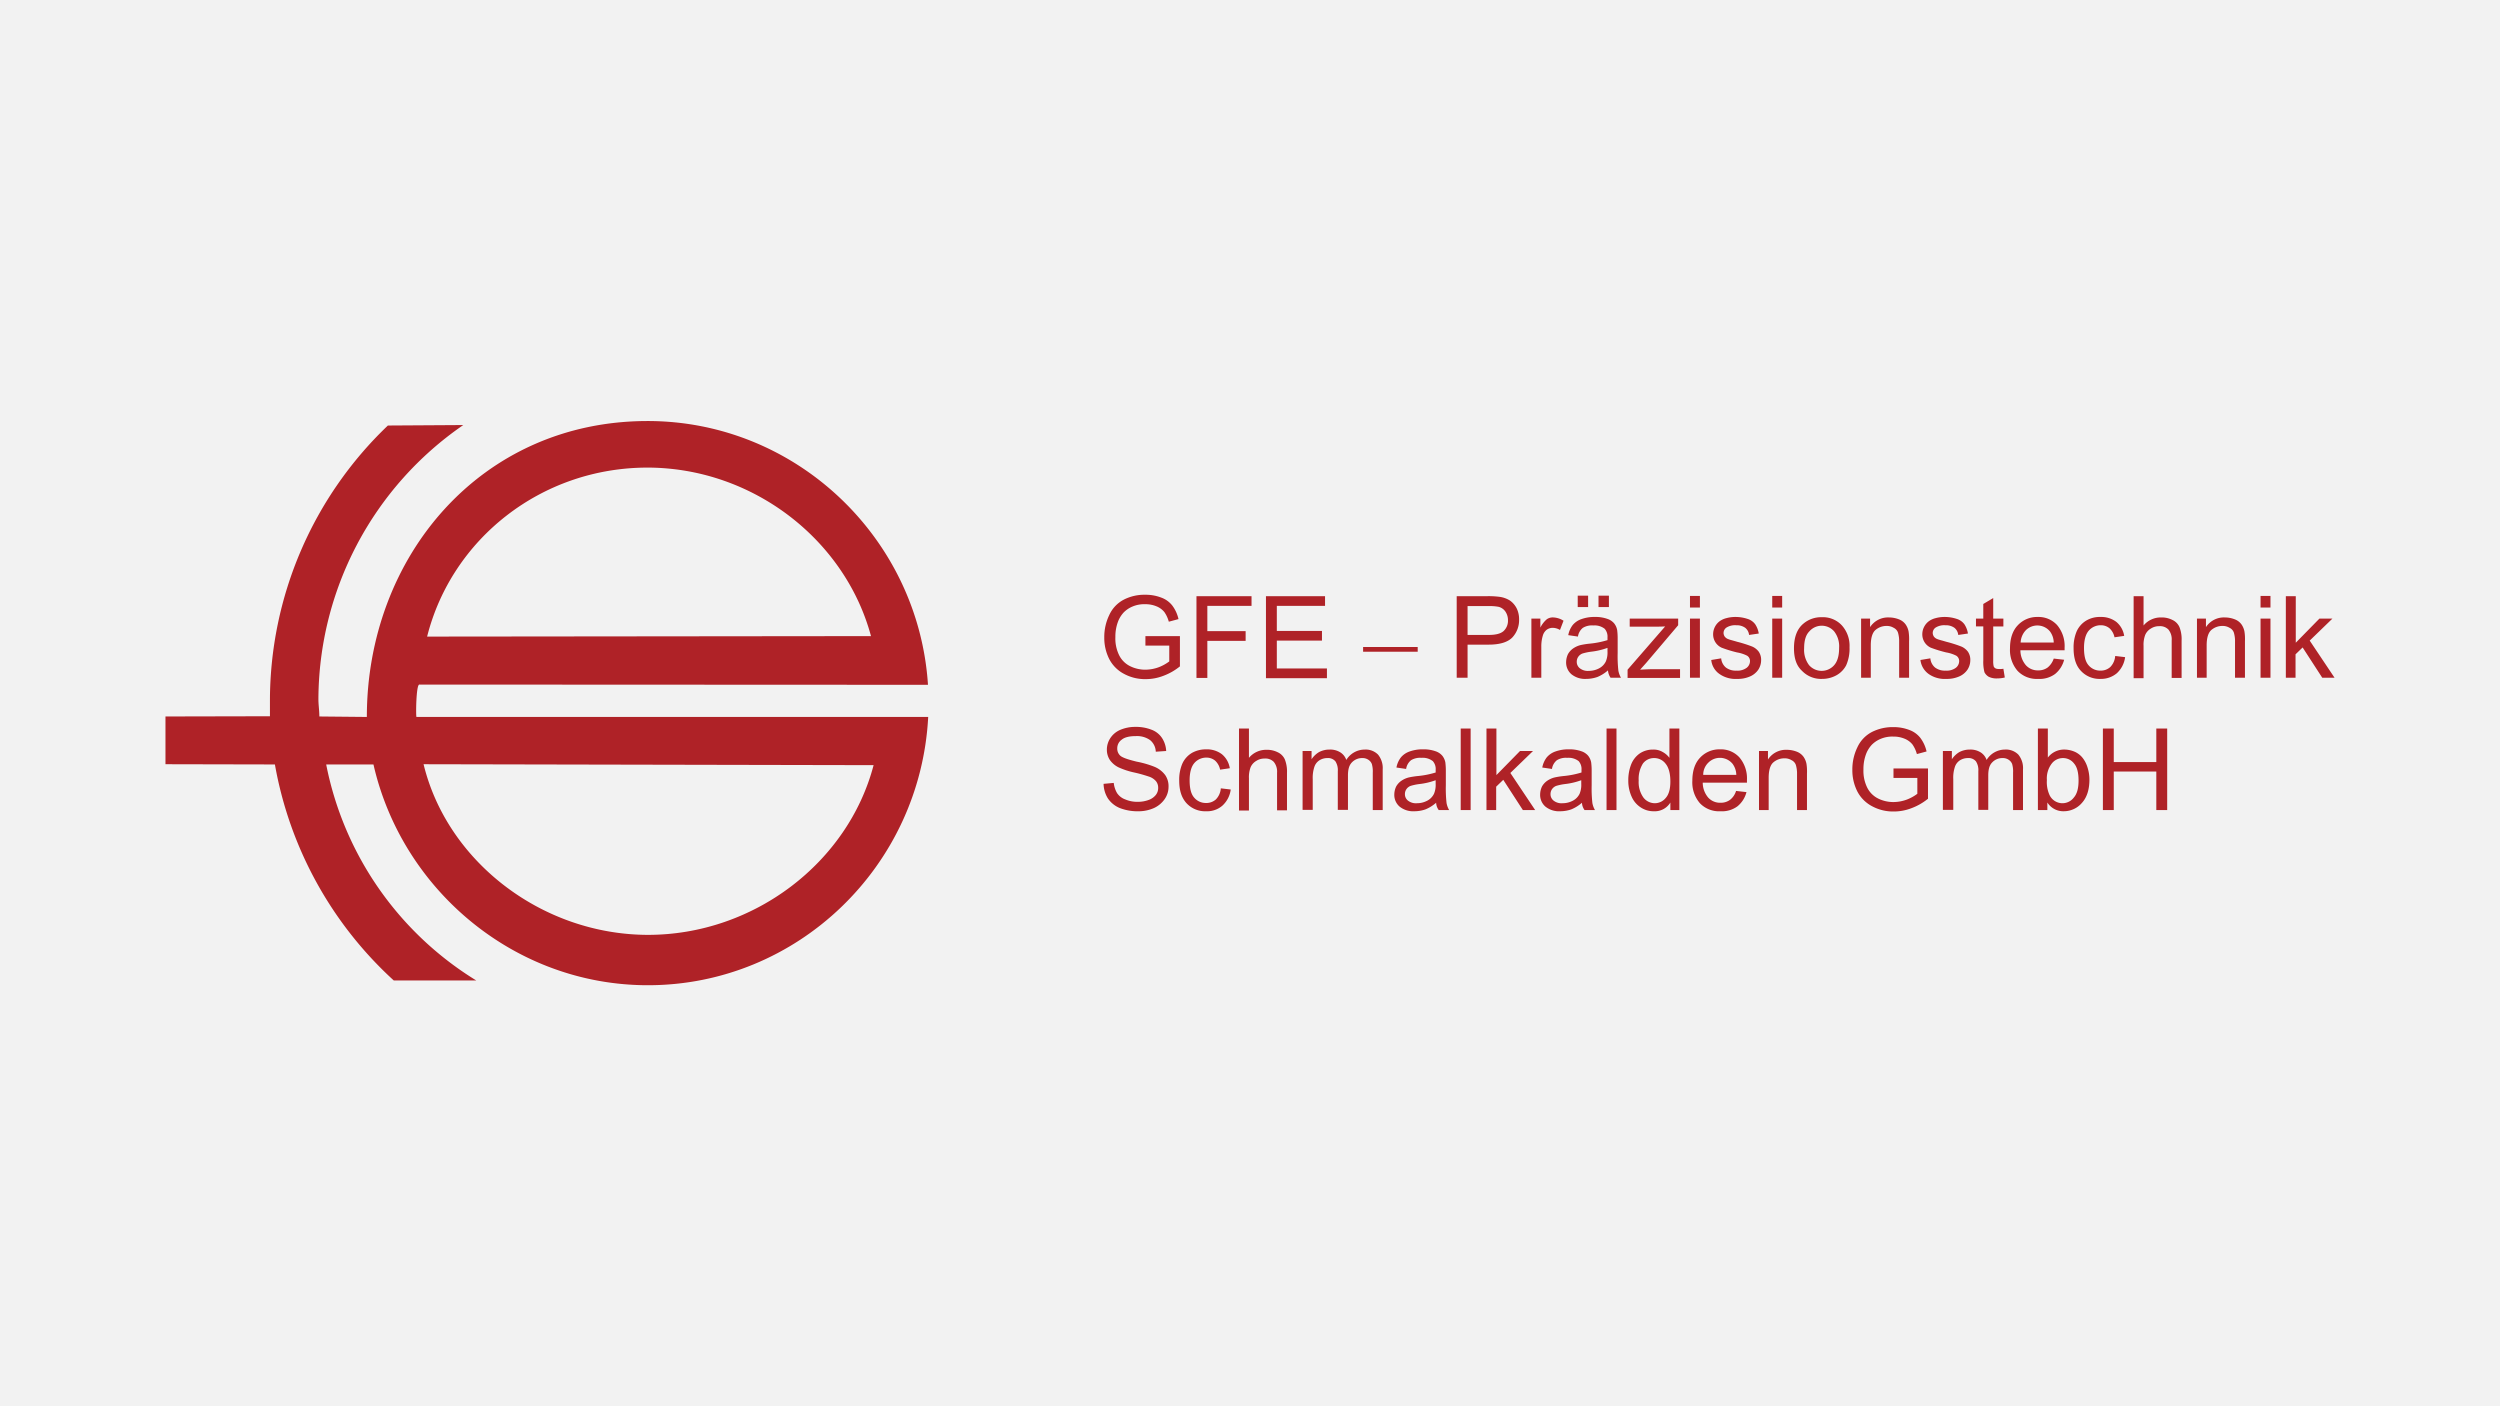
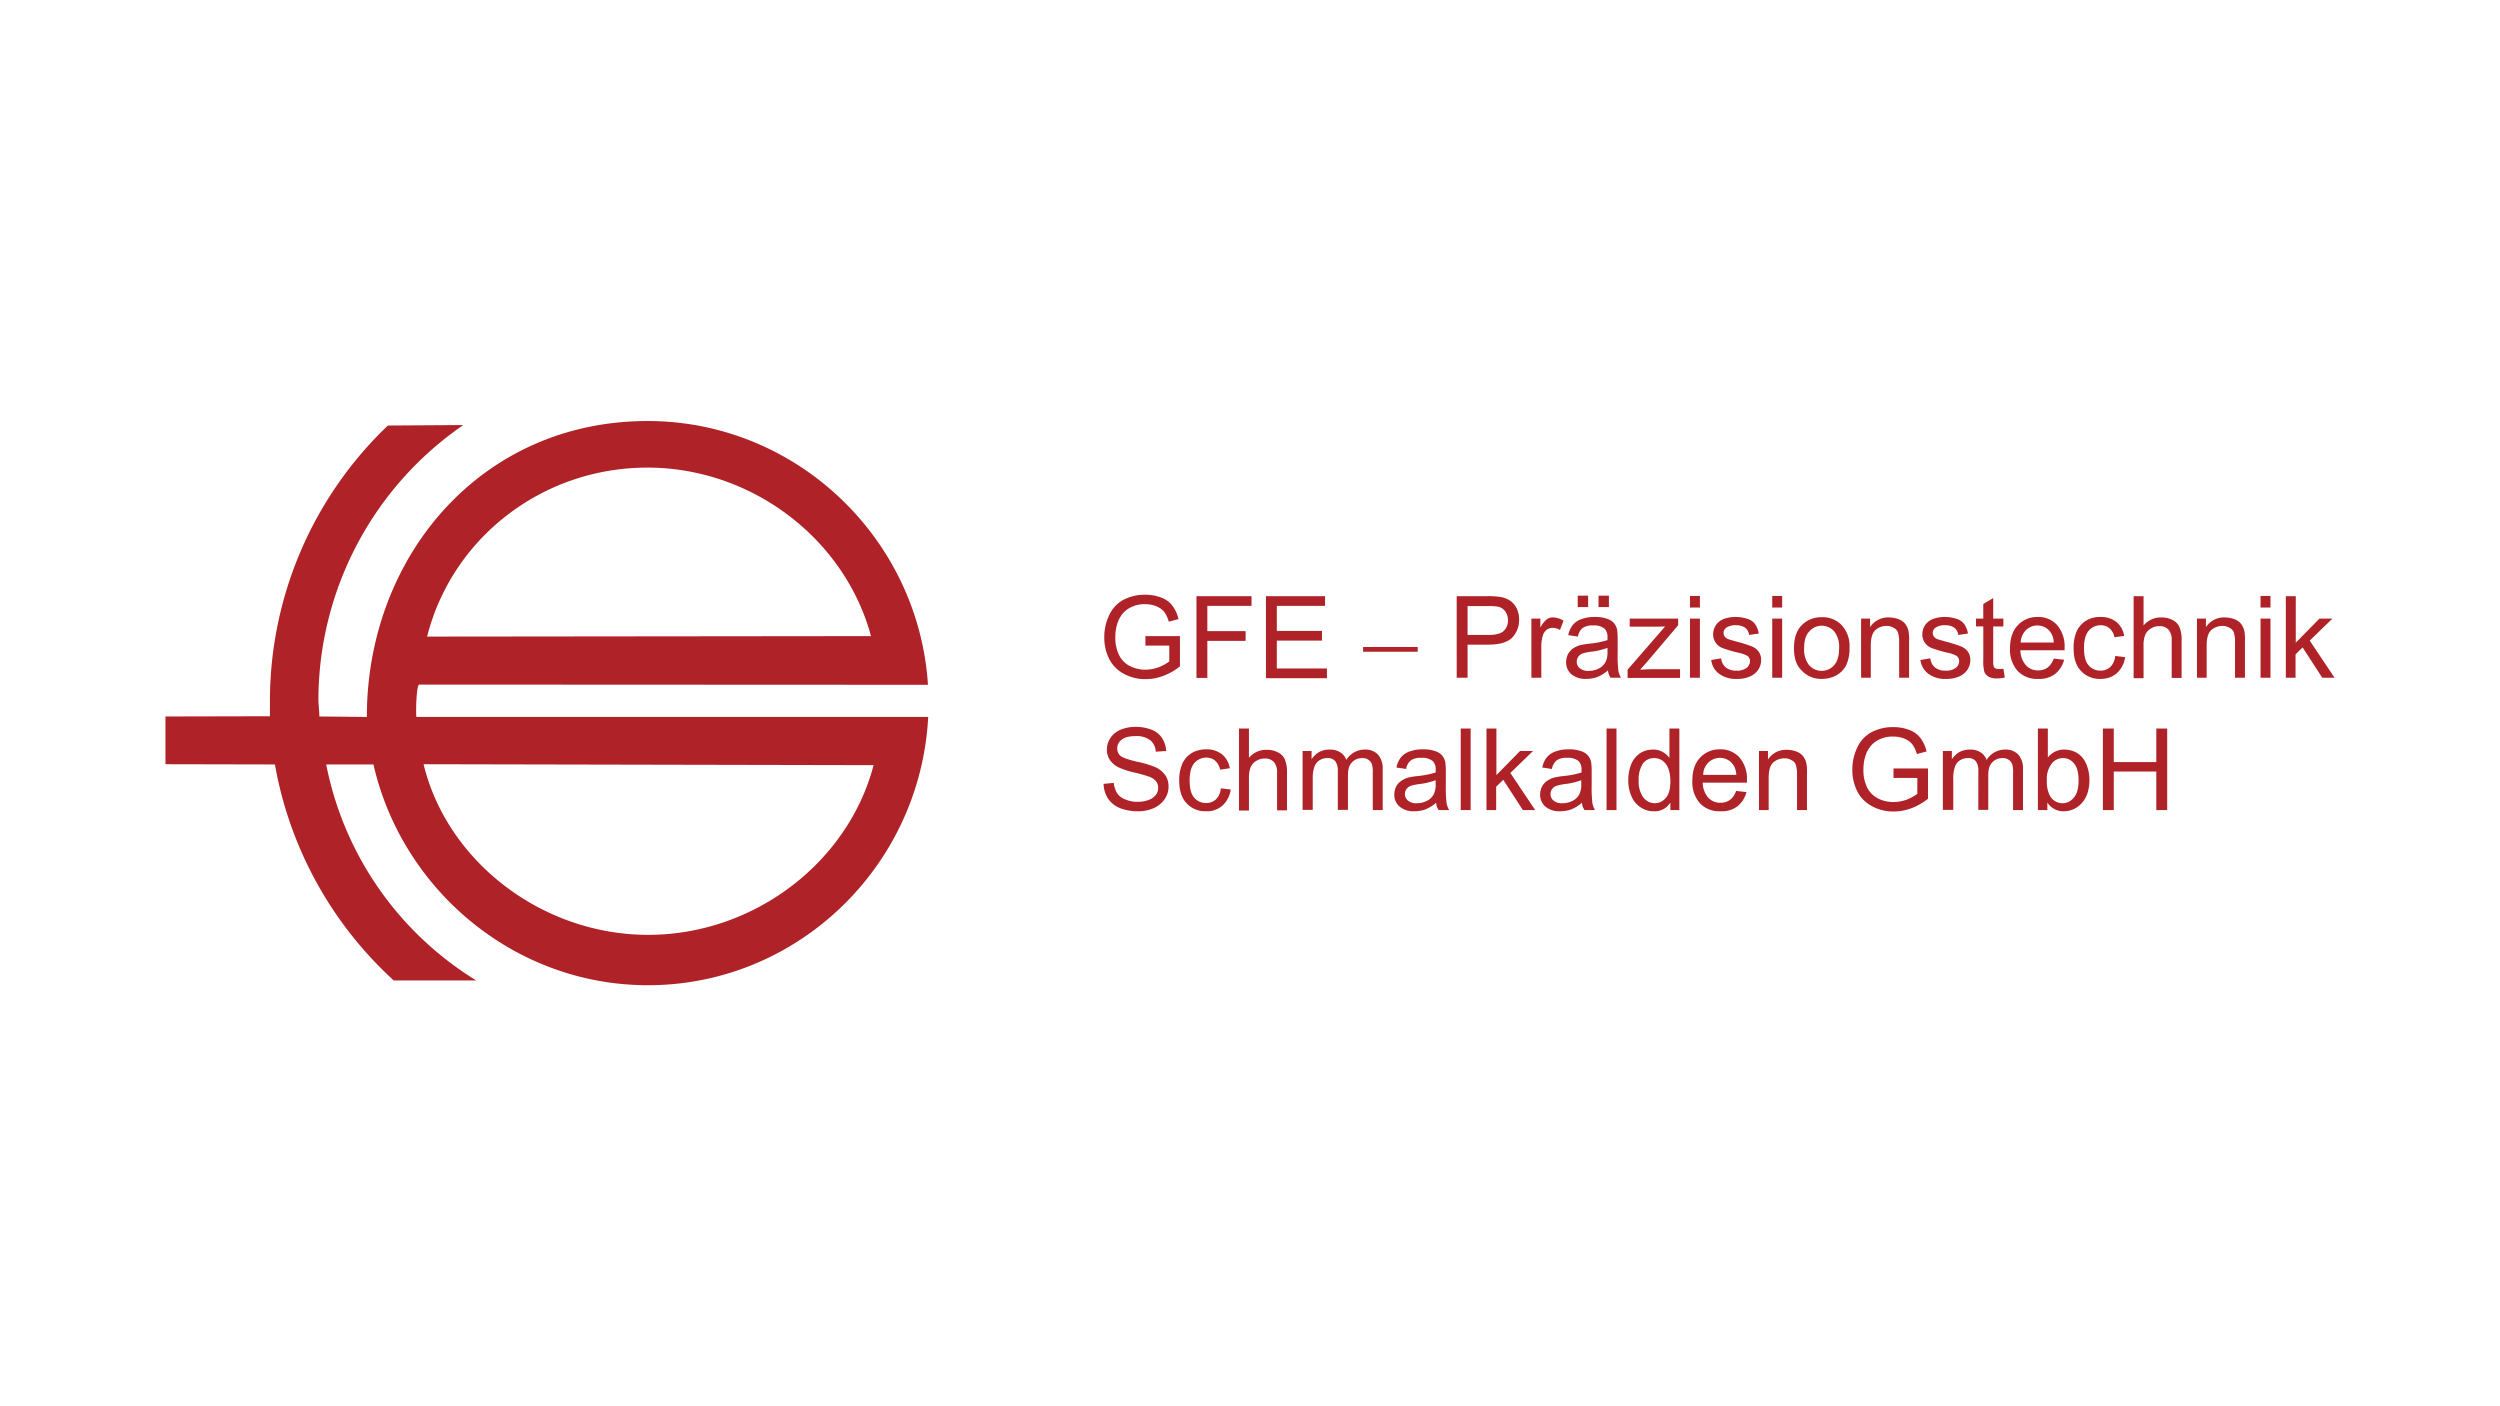
<svg xmlns="http://www.w3.org/2000/svg" id="GFE-GmbH_Projektbild" width="800" height="450" viewBox="0 0 800 450">
-   <rect id="Rechteck_370" data-name="Rechteck 370" width="800" height="450" fill="#f2f2f2" />
  <path id="GFE-GmbH_Logo_RGB" data-name="GFE-GmbH Logo_RGB" d="M239.769,80.827l-142.042.151C105.593,49.742,134.259,26.9,168.294,26.9c33.582.076,63.155,22.993,71.475,53.927Zm18.3,25.867H94.324c-.227,0-.151-10.362.908-10.362L258,96.408C254.971,49.515,215.868,12,168.294,12c-53.549,0-89.854,43.641-89.854,94.694l-15.2-.151c0-1.815-.3-3.782-.3-5.446A106.929,106.929,0,0,1,109.3,13.286l-24.127.151A121.877,121.877,0,0,0,47.43,101.476v4.992L14,106.543v15.278l35.019.076a122.437,122.437,0,0,0,38.044,69.13h26.4A104.807,104.807,0,0,1,65.431,121.9H80.558c9.152,40.162,45.229,70.643,87.812,70.643,47.877,0,87.207-38.044,89.7-85.845ZM96.593,121.821l144.008.3c-8.169,31.161-38.271,54.306-72.231,54.306-33.884-.076-64.214-23.447-71.777-54.608ZM327.581,83.853V80.827h11.043v9.681a18.721,18.721,0,0,1-5.294,3.025,15.649,15.649,0,0,1-5.6,1.059,14.132,14.132,0,0,1-6.958-1.664,11.145,11.145,0,0,1-4.765-4.765,14.967,14.967,0,0,1-1.588-6.958,16.059,16.059,0,0,1,1.588-7.11,10.423,10.423,0,0,1,4.614-4.916,14.441,14.441,0,0,1,6.883-1.588,13.847,13.847,0,0,1,5.143.908,7.893,7.893,0,0,1,3.555,2.572,11.42,11.42,0,0,1,1.967,4.311l-3.1.832a9.9,9.9,0,0,0-1.437-3.1,6.289,6.289,0,0,0-2.5-1.815,9.141,9.141,0,0,0-3.63-.681,9.61,9.61,0,0,0-4.084.756,8.658,8.658,0,0,0-2.8,1.891,9.365,9.365,0,0,0-1.664,2.572,13.469,13.469,0,0,0-.983,5.294,12.1,12.1,0,0,0,1.21,5.824,7.743,7.743,0,0,0,3.479,3.479,10.916,10.916,0,0,0,4.916,1.135,12.538,12.538,0,0,0,4.387-.832,13.8,13.8,0,0,0,3.252-1.815V83.853Zm16.337,10.286V68.045H361.54v3.1H347.4v8.093H359.65v3.1H347.4V94.215h-3.479Zm22.237,0V68.045h18.909v3.1H369.633v8.017H384.08v3.1H369.633v8.925h16.035v3.1H366.154Zm61.037,0V68.045h9.832a27.229,27.229,0,0,1,4.009.227,8.326,8.326,0,0,1,3.252,1.21,6.9,6.9,0,0,1,2.118,2.5,7.894,7.894,0,0,1,.756,3.555,8.136,8.136,0,0,1-2.118,5.673c-1.437,1.513-3.933,2.345-7.639,2.345H430.67V94.139Zm3.479-13.69H437.4c2.269,0,3.782-.378,4.765-1.21A4.492,4.492,0,0,0,443.6,75.76a4.891,4.891,0,0,0-.832-2.8,3.76,3.76,0,0,0-2.193-1.513,15.393,15.393,0,0,0-3.252-.227H430.67v9.227Zm20.421,13.69V75.23h2.874V78.1a8.377,8.377,0,0,1,2.042-2.647,3.253,3.253,0,0,1,2.042-.605,6.592,6.592,0,0,1,3.328,1.059l-1.135,2.95a4.634,4.634,0,0,0-2.345-.681,3.31,3.31,0,0,0-1.891.605,3.631,3.631,0,0,0-1.21,1.74,11.874,11.874,0,0,0-.529,3.706v9.908h-3.177ZM475.6,91.794a12.342,12.342,0,0,1-3.4,2.118,10.956,10.956,0,0,1-3.555.605A6.921,6.921,0,0,1,463.874,93a4.935,4.935,0,0,1-1.664-3.857,6.108,6.108,0,0,1,.605-2.572,5.505,5.505,0,0,1,1.664-1.815,7.4,7.4,0,0,1,2.345-1.059,25.8,25.8,0,0,1,2.874-.454,28.158,28.158,0,0,0,5.748-1.135v-.832a3.773,3.773,0,0,0-.908-2.8,5.209,5.209,0,0,0-3.63-1.059,5.55,5.55,0,0,0-3.328.756,4.382,4.382,0,0,0-1.588,2.8l-3.1-.454a7.6,7.6,0,0,1,1.437-3.252,6.335,6.335,0,0,1,2.8-1.891,12.281,12.281,0,0,1,4.311-.681,11.3,11.3,0,0,1,3.933.605,4.828,4.828,0,0,1,2.193,1.437,4.882,4.882,0,0,1,.983,2.193,22.606,22.606,0,0,1,.151,2.95V86.2a42.075,42.075,0,0,0,.227,5.673,6.9,6.9,0,0,0,.832,2.269h-3.328A4.851,4.851,0,0,1,475.6,91.794Zm-.227-7.185a22.238,22.238,0,0,1-5.219,1.21,16.487,16.487,0,0,0-2.8.605,2.955,2.955,0,0,0-1.286,1.059A2.727,2.727,0,0,0,465.613,89a2.58,2.58,0,0,0,.983,2.118,4.083,4.083,0,0,0,2.874.832,7,7,0,0,0,3.328-.832,4.933,4.933,0,0,0,2.118-2.193,7.3,7.3,0,0,0,.529-3.177V84.609Zm-9.454-13.085v-3.63h3.328v3.63Zm6.656,0v-3.63H475.9v3.63Zm9.3,22.615V91.567L493.9,77.726c-1.361.076-2.572.076-3.63.076h-7.715V75.23h15.505v2.118L487.85,89.374l-1.966,2.193c1.437-.076,2.8-.151,4.009-.151h8.774v2.8H481.875Zm19.968-22.463V67.97h3.177v3.706Zm0,22.463V75.23h3.177V94.139Zm6.807-5.673,3.177-.529a4.309,4.309,0,0,0,1.513,2.95,5.211,5.211,0,0,0,3.4.983,4.91,4.91,0,0,0,3.252-.908,2.762,2.762,0,0,0,1.059-2.118,2.024,2.024,0,0,0-.908-1.74,11.135,11.135,0,0,0-3.252-1.059,41.019,41.019,0,0,1-4.916-1.513,4.672,4.672,0,0,1-2.723-4.387,5.148,5.148,0,0,1,.605-2.345,5.213,5.213,0,0,1,1.588-1.815,6.392,6.392,0,0,1,2.042-.908,10.88,10.88,0,0,1,2.8-.378,12.276,12.276,0,0,1,3.933.605,4.8,4.8,0,0,1,2.5,1.74A7.519,7.519,0,0,1,523.852,80l-3.1.454a3.36,3.36,0,0,0-1.21-2.269,4.638,4.638,0,0,0-2.874-.832,5.182,5.182,0,0,0-3.177.756,2.119,2.119,0,0,0-.908,1.74,2.251,2.251,0,0,0,.378,1.135,2.468,2.468,0,0,0,1.21.832c.3.151,1.286.378,2.8.832a40.829,40.829,0,0,1,4.765,1.513,5.211,5.211,0,0,1,2.118,1.664,4.607,4.607,0,0,1,.756,2.723,5.641,5.641,0,0,1-.908,3.025,6.157,6.157,0,0,1-2.723,2.193,9.72,9.72,0,0,1-4.009.756,8.979,8.979,0,0,1-5.6-1.513A6.188,6.188,0,0,1,508.65,88.466Zm19.514-16.791V67.97h3.177v3.706Zm0,22.463V75.23h3.177V94.139Zm6.958-9.454c0-3.479.983-6.126,2.95-7.79a8.762,8.762,0,0,1,5.975-2.118,8.269,8.269,0,0,1,6.353,2.572,9.752,9.752,0,0,1,2.5,7.034,13.2,13.2,0,0,1-1.059,5.748,7.743,7.743,0,0,1-3.177,3.252,9.394,9.394,0,0,1-4.538,1.135,8.435,8.435,0,0,1-6.429-2.572C535.878,90.282,535.122,87.861,535.122,84.685Zm3.252,0a8.071,8.071,0,0,0,1.588,5.446,5.334,5.334,0,0,0,8.017,0c1.059-1.21,1.588-3.025,1.588-5.521a7.771,7.771,0,0,0-1.588-5.294,5.25,5.25,0,0,0-7.942,0C538.9,80.449,538.374,82.264,538.374,84.685ZM556.6,94.139V75.23h2.874v2.723a6.858,6.858,0,0,1,6.051-3.1,8.791,8.791,0,0,1,3.177.605,4.743,4.743,0,0,1,2.118,1.588,5.941,5.941,0,0,1,.983,2.345,16.145,16.145,0,0,1,.151,3.1V94.139h-3.177v-11.5a9.619,9.619,0,0,0-.378-2.95,2.657,2.657,0,0,0-1.361-1.513,4.214,4.214,0,0,0-2.269-.605,5.4,5.4,0,0,0-3.555,1.286c-.983.832-1.513,2.5-1.513,4.916V94.139h-3.1Zm18.984-5.673,3.177-.529a4.309,4.309,0,0,0,1.513,2.95,5.211,5.211,0,0,0,3.4.983,4.91,4.91,0,0,0,3.252-.908,2.762,2.762,0,0,0,1.059-2.118,2.024,2.024,0,0,0-.908-1.74,11.135,11.135,0,0,0-3.252-1.059,41.02,41.02,0,0,1-4.916-1.513,4.672,4.672,0,0,1-2.723-4.387A5.148,5.148,0,0,1,576.8,77.8a5.213,5.213,0,0,1,1.588-1.815,6.391,6.391,0,0,1,2.042-.908,10.88,10.88,0,0,1,2.8-.378,12.276,12.276,0,0,1,3.933.605,4.8,4.8,0,0,1,2.5,1.74A7.519,7.519,0,0,1,590.789,80l-3.1.454a3.36,3.36,0,0,0-1.21-2.269,4.638,4.638,0,0,0-2.874-.832,5.182,5.182,0,0,0-3.177.756,2.12,2.12,0,0,0-.908,1.74,2.25,2.25,0,0,0,.378,1.135,2.468,2.468,0,0,0,1.21.832c.3.151,1.286.378,2.8.832a40.829,40.829,0,0,1,4.765,1.513,5.211,5.211,0,0,1,2.118,1.664,4.607,4.607,0,0,1,.756,2.723,5.641,5.641,0,0,1-.908,3.025,6.157,6.157,0,0,1-2.723,2.193,9.72,9.72,0,0,1-4.009.756,8.978,8.978,0,0,1-5.6-1.513A6.424,6.424,0,0,1,575.586,88.466Zm26.548,2.8.454,2.8a10.042,10.042,0,0,1-2.42.3,5.632,5.632,0,0,1-2.723-.529,3.546,3.546,0,0,1-1.361-1.437,12.849,12.849,0,0,1-.378-3.782V77.726H593.36v-2.5H595.7V70.541l3.177-1.891v6.58h3.252v2.5h-3.252V88.769a6.964,6.964,0,0,0,.151,1.74,1.345,1.345,0,0,0,.529.605,2,2,0,0,0,1.059.227A5.322,5.322,0,0,0,602.134,91.265Zm16.11-3.252,3.328.378a8.583,8.583,0,0,1-2.874,4.538,8.33,8.33,0,0,1-5.446,1.588,8.44,8.44,0,0,1-6.58-2.572,10.187,10.187,0,0,1-2.42-7.185c0-3.177.832-5.673,2.5-7.412A8.442,8.442,0,0,1,613.1,74.7a8.052,8.052,0,0,1,6.2,2.572,10.386,10.386,0,0,1,2.42,7.261v.832H607.58a7.377,7.377,0,0,0,1.74,4.765,5.093,5.093,0,0,0,3.933,1.664,4.952,4.952,0,0,0,3.025-.908A6.191,6.191,0,0,0,618.244,88.013ZM607.655,82.87h10.589a6.166,6.166,0,0,0-1.21-3.555,5.242,5.242,0,0,0-7.715-.378A6.071,6.071,0,0,0,607.655,82.87Zm30.254,4.311,3.177.378a8.461,8.461,0,0,1-2.647,5.143,7.832,7.832,0,0,1-5.219,1.815,8.1,8.1,0,0,1-6.278-2.572c-1.588-1.664-2.345-4.084-2.345-7.261a13.094,13.094,0,0,1,.983-5.37,7.713,7.713,0,0,1,3.1-3.479A8.447,8.447,0,0,1,633.22,74.7a7.955,7.955,0,0,1,5.068,1.588,7.269,7.269,0,0,1,2.5,4.462l-3.1.454a5.315,5.315,0,0,0-1.588-2.874,4.282,4.282,0,0,0-2.723-.983,5.047,5.047,0,0,0-3.933,1.74c-.983,1.135-1.513,3.025-1.513,5.521,0,2.572.454,4.387,1.437,5.521a4.848,4.848,0,0,0,3.782,1.74,4.541,4.541,0,0,0,3.177-1.135A5.586,5.586,0,0,0,637.909,87.181Zm5.9,6.958V68.045h3.177v9.379a7.173,7.173,0,0,1,5.673-2.572,7.574,7.574,0,0,1,3.63.832,4.563,4.563,0,0,1,2.193,2.269,10.506,10.506,0,0,1,.681,4.236V94.215h-3.177V82.189a4.9,4.9,0,0,0-1.059-3.479,3.727,3.727,0,0,0-2.95-1.059,4.692,4.692,0,0,0-2.647.756,4.325,4.325,0,0,0-1.815,2.042,8.851,8.851,0,0,0-.529,3.479V94.29h-3.177Zm20.27,0V75.23h2.874v2.723a6.858,6.858,0,0,1,6.051-3.1,8.791,8.791,0,0,1,3.177.605,4.743,4.743,0,0,1,2.118,1.588,5.941,5.941,0,0,1,.983,2.345,16.145,16.145,0,0,1,.151,3.1V94.139h-3.177v-11.5a9.617,9.617,0,0,0-.378-2.95,2.657,2.657,0,0,0-1.361-1.513,4.214,4.214,0,0,0-2.269-.605,5.4,5.4,0,0,0-3.555,1.286c-.983.832-1.513,2.5-1.513,4.916V94.139h-3.1Zm20.346-22.463V67.97H687.6v3.706Zm0,22.463V75.23H687.6V94.139Zm8.093,0V68.045h3.177v14.9l7.563-7.715h4.16l-7.261,7.034L708.1,94.139h-3.933l-6.278-9.681-2.269,2.193v7.488h-3.1ZM314.193,128.1l3.252-.3a8.248,8.248,0,0,0,1.059,3.252,5.32,5.32,0,0,0,2.647,2.042,9.72,9.72,0,0,0,4.009.756,9.85,9.85,0,0,0,3.479-.605,5.114,5.114,0,0,0,2.269-1.588,3.569,3.569,0,0,0,.756-2.269,3.381,3.381,0,0,0-.681-2.118,5.049,5.049,0,0,0-2.345-1.513,45.861,45.861,0,0,0-4.614-1.286,24.306,24.306,0,0,1-5.068-1.664,7.4,7.4,0,0,1-2.8-2.42,6.023,6.023,0,0,1-.908-3.252,6.667,6.667,0,0,1,1.134-3.706,7.125,7.125,0,0,1,3.252-2.647,12.16,12.16,0,0,1,4.765-.908,13.569,13.569,0,0,1,5.143.908,6.87,6.87,0,0,1,3.4,2.723,8.394,8.394,0,0,1,1.286,4.084l-3.328.227a5.01,5.01,0,0,0-1.815-3.706,7.2,7.2,0,0,0-4.538-1.286q-3.177,0-4.538,1.135a3.344,3.344,0,0,0-1.437,2.8,3.033,3.033,0,0,0,.983,2.345c.681.605,2.42,1.21,5.219,1.891a31.623,31.623,0,0,1,5.748,1.664,8.235,8.235,0,0,1,3.4,2.647,6.261,6.261,0,0,1,1.059,3.706,6.877,6.877,0,0,1-1.21,3.933,8.468,8.468,0,0,1-3.4,2.874,12.139,12.139,0,0,1-5.068,1.059,15.633,15.633,0,0,1-5.975-1.059,8.5,8.5,0,0,1-3.782-3.1A9.184,9.184,0,0,1,314.193,128.1Zm37.515,1.437,3.177.378a8.461,8.461,0,0,1-2.647,5.143,7.464,7.464,0,0,1-5.219,1.815,8.1,8.1,0,0,1-6.278-2.572c-1.588-1.74-2.345-4.084-2.345-7.261a13.093,13.093,0,0,1,.983-5.37,7.713,7.713,0,0,1,3.1-3.479,9.185,9.185,0,0,1,4.538-1.135,7.955,7.955,0,0,1,5.068,1.588,7.269,7.269,0,0,1,2.5,4.462l-3.1.454a5.315,5.315,0,0,0-1.588-2.874,4.282,4.282,0,0,0-2.723-.983,5.047,5.047,0,0,0-3.933,1.74c-.983,1.135-1.513,3.025-1.513,5.521,0,2.572.454,4.387,1.437,5.521a4.848,4.848,0,0,0,3.782,1.74,4.541,4.541,0,0,0,3.177-1.135A5.585,5.585,0,0,0,351.708,129.536Zm5.824,6.958V110.4h3.177v9.379a7.173,7.173,0,0,1,5.673-2.572,7.574,7.574,0,0,1,3.63.832,4.563,4.563,0,0,1,2.193,2.269,10.506,10.506,0,0,1,.681,4.236V136.57h-3.177V124.544a4.9,4.9,0,0,0-1.059-3.479,3.727,3.727,0,0,0-2.95-1.059,4.692,4.692,0,0,0-2.647.756,4.325,4.325,0,0,0-1.815,2.042,9.1,9.1,0,0,0-.529,3.479v10.362h-3.177Zm20.346,0V117.586h2.874v2.647a7.475,7.475,0,0,1,2.345-2.269,7.083,7.083,0,0,1,3.4-.832,6.1,6.1,0,0,1,3.479.908,4.644,4.644,0,0,1,1.891,2.42,6.9,6.9,0,0,1,5.824-3.328A5.6,5.6,0,0,1,402,118.72a6.79,6.79,0,0,1,1.513,4.765v13.009h-3.177v-11.95a8.632,8.632,0,0,0-.3-2.8,2.843,2.843,0,0,0-1.135-1.361,3.249,3.249,0,0,0-1.891-.529,4.448,4.448,0,0,0-3.328,1.361c-.908.908-1.286,2.269-1.286,4.236v10.967h-3.252V124.09a5.182,5.182,0,0,0-.756-3.177,3.042,3.042,0,0,0-2.572-1.059,4.76,4.76,0,0,0-2.5.681,3.98,3.98,0,0,0-1.664,2.118,11.208,11.208,0,0,0-.529,3.933v9.832h-3.252Zm42.733-2.345a12.342,12.342,0,0,1-3.4,2.118,10.956,10.956,0,0,1-3.555.605,6.921,6.921,0,0,1-4.765-1.513,4.935,4.935,0,0,1-1.664-3.857,6.108,6.108,0,0,1,.605-2.572,5.5,5.5,0,0,1,1.664-1.815,7.4,7.4,0,0,1,2.345-1.059,25.807,25.807,0,0,1,2.874-.454,28.157,28.157,0,0,0,5.748-1.135v-.832a3.773,3.773,0,0,0-.908-2.8,5.21,5.21,0,0,0-3.63-1.059,5.55,5.55,0,0,0-3.328.756,4.382,4.382,0,0,0-1.588,2.8l-3.1-.454a7.6,7.6,0,0,1,1.437-3.252,6.335,6.335,0,0,1,2.8-1.891,12.281,12.281,0,0,1,4.311-.681,11.3,11.3,0,0,1,3.933.605,4.828,4.828,0,0,1,2.193,1.437,4.882,4.882,0,0,1,.983,2.193,22.607,22.607,0,0,1,.151,2.95v4.311a42.073,42.073,0,0,0,.227,5.673,6.9,6.9,0,0,0,.832,2.269h-3.328A4.191,4.191,0,0,1,420.611,134.15Zm-.227-7.185a22.238,22.238,0,0,1-5.219,1.21,16.487,16.487,0,0,0-2.8.605,2.955,2.955,0,0,0-1.286,1.059,2.727,2.727,0,0,0-.454,1.513,2.58,2.58,0,0,0,.983,2.118,4.083,4.083,0,0,0,2.874.832,7,7,0,0,0,3.328-.832,4.933,4.933,0,0,0,2.118-2.193,7.294,7.294,0,0,0,.529-3.177v-1.135Zm8.093,9.53V110.4h3.177v26.094Zm8.244,0V110.4H439.9v14.9l7.563-7.715h4.16l-7.261,7.034,7.942,11.875h-3.933l-6.278-9.681-2.269,2.193v7.488h-3.1Zm30.556-2.345a12.342,12.342,0,0,1-3.4,2.118,10.956,10.956,0,0,1-3.555.605,6.921,6.921,0,0,1-4.765-1.513,4.935,4.935,0,0,1-1.664-3.857,6.108,6.108,0,0,1,.605-2.572,5.505,5.505,0,0,1,1.664-1.815,7.4,7.4,0,0,1,2.345-1.059,25.806,25.806,0,0,1,2.874-.454,28.157,28.157,0,0,0,5.748-1.135v-.832a3.773,3.773,0,0,0-.908-2.8,5.209,5.209,0,0,0-3.63-1.059,5.55,5.55,0,0,0-3.328.756,4.382,4.382,0,0,0-1.588,2.8l-3.1-.454a7.6,7.6,0,0,1,1.437-3.252,6.335,6.335,0,0,1,2.8-1.891,12.28,12.28,0,0,1,4.311-.681,11.3,11.3,0,0,1,3.933.605,4.828,4.828,0,0,1,2.193,1.437,4.882,4.882,0,0,1,.983,2.193,22.606,22.606,0,0,1,.151,2.95v4.311a42.075,42.075,0,0,0,.227,5.673,6.9,6.9,0,0,0,.832,2.269h-3.328A4.191,4.191,0,0,1,467.277,134.15Zm-.3-7.185a22.238,22.238,0,0,1-5.219,1.21,16.486,16.486,0,0,0-2.8.605,2.955,2.955,0,0,0-1.286,1.059,2.727,2.727,0,0,0-.454,1.513,2.58,2.58,0,0,0,.983,2.118,4.083,4.083,0,0,0,2.874.832,7,7,0,0,0,3.328-.832,4.933,4.933,0,0,0,2.118-2.193,7.294,7.294,0,0,0,.529-3.177v-1.135Zm8.169,9.53V110.4h3.177v26.094Zm20.421,0v-2.42a5.841,5.841,0,0,1-5.294,2.8,7.417,7.417,0,0,1-4.16-1.21,7.857,7.857,0,0,1-2.95-3.479,12.241,12.241,0,0,1-1.059-5.143,13.847,13.847,0,0,1,.908-5.143,7.773,7.773,0,0,1,2.8-3.555,7.489,7.489,0,0,1,4.236-1.21,5.624,5.624,0,0,1,3.025.756,6.631,6.631,0,0,1,2.193,1.891V110.4h3.177v26.094h-2.874ZM485.43,127.04a8.5,8.5,0,0,0,1.513,5.446,4.617,4.617,0,0,0,3.63,1.815,4.512,4.512,0,0,0,3.555-1.74c.983-1.135,1.437-2.874,1.437-5.219,0-2.572-.529-4.462-1.513-5.673a4.549,4.549,0,0,0-3.706-1.815,4.406,4.406,0,0,0-3.555,1.74A9.251,9.251,0,0,0,485.43,127.04Zm31.161,3.328,3.328.378a8.583,8.583,0,0,1-2.874,4.538,8.33,8.33,0,0,1-5.446,1.588,8.44,8.44,0,0,1-6.58-2.572,10.187,10.187,0,0,1-2.42-7.185c0-3.177.832-5.673,2.5-7.412a8.442,8.442,0,0,1,6.353-2.647,8.052,8.052,0,0,1,6.2,2.572,10.386,10.386,0,0,1,2.42,7.261v.832H505.927a7.377,7.377,0,0,0,1.74,4.765,5.093,5.093,0,0,0,3.933,1.664,4.952,4.952,0,0,0,3.025-.908A5.688,5.688,0,0,0,516.591,130.368Zm-10.513-5.143h10.589a6.166,6.166,0,0,0-1.21-3.555,5.242,5.242,0,0,0-7.715-.378A5.4,5.4,0,0,0,506.078,125.225Zm17.85,11.27V117.586H526.8v2.723a6.858,6.858,0,0,1,6.051-3.1,8.791,8.791,0,0,1,3.177.605,4.743,4.743,0,0,1,2.118,1.588,5.941,5.941,0,0,1,.983,2.345,16.145,16.145,0,0,1,.151,3.1v11.648H536.1V125a9.617,9.617,0,0,0-.378-2.95,2.657,2.657,0,0,0-1.361-1.513,4.214,4.214,0,0,0-2.269-.605,5.4,5.4,0,0,0-3.555,1.286c-.983.832-1.513,2.5-1.513,4.916v10.362Zm43.036-10.286v-3.025h11.043v9.681a18.722,18.722,0,0,1-5.294,3.025,15.649,15.649,0,0,1-5.6,1.059,14.132,14.132,0,0,1-6.958-1.664,11.145,11.145,0,0,1-4.765-4.765,14.968,14.968,0,0,1-1.588-6.958,16.06,16.06,0,0,1,1.588-7.11,10.424,10.424,0,0,1,4.614-4.916,14.655,14.655,0,0,1,6.883-1.588,13.846,13.846,0,0,1,5.143.908,7.893,7.893,0,0,1,3.555,2.572,11.42,11.42,0,0,1,1.966,4.311l-3.1.832a9.9,9.9,0,0,0-1.437-3.1,6.29,6.29,0,0,0-2.5-1.815,9.141,9.141,0,0,0-3.63-.681,9.61,9.61,0,0,0-4.084.756,8.659,8.659,0,0,0-2.8,1.891,9.364,9.364,0,0,0-1.664,2.572,13.469,13.469,0,0,0-.983,5.294,12.1,12.1,0,0,0,1.21,5.824,7.743,7.743,0,0,0,3.479,3.479,10.916,10.916,0,0,0,4.916,1.135,12.539,12.539,0,0,0,4.387-.832,13.8,13.8,0,0,0,3.252-1.815v-5.068Zm15.808,10.286V117.586h2.874v2.647a7.476,7.476,0,0,1,2.345-2.269,7.083,7.083,0,0,1,3.4-.832,6.1,6.1,0,0,1,3.479.908,4.644,4.644,0,0,1,1.891,2.42,6.9,6.9,0,0,1,5.824-3.328,5.6,5.6,0,0,1,4.311,1.588,6.79,6.79,0,0,1,1.513,4.765v13.009h-3.177v-11.95a8.632,8.632,0,0,0-.3-2.8,2.842,2.842,0,0,0-1.135-1.361,3.249,3.249,0,0,0-1.891-.529,4.448,4.448,0,0,0-3.328,1.361c-.908.908-1.286,2.269-1.286,4.236v10.967h-3.177V124.09a5.182,5.182,0,0,0-.756-3.177,3.042,3.042,0,0,0-2.572-1.059,4.761,4.761,0,0,0-2.5.681,3.98,3.98,0,0,0-1.664,2.118,10.935,10.935,0,0,0-.529,3.933v9.832h-3.328Zm33.355,0h-2.95V110.4h3.177v9.3a6.518,6.518,0,0,1,5.219-2.572,8.452,8.452,0,0,1,3.328.681,6.687,6.687,0,0,1,2.572,1.966,9.228,9.228,0,0,1,1.588,3.1,12.87,12.87,0,0,1,.605,3.857c0,3.252-.832,5.748-2.42,7.488a7.623,7.623,0,0,1-5.748,2.647,6.009,6.009,0,0,1-5.294-2.8v2.42Zm-.076-9.606a9.92,9.92,0,0,0,.908,4.916,4.566,4.566,0,0,0,7.715.681c1.059-1.21,1.513-3.025,1.513-5.446,0-2.5-.454-4.311-1.437-5.446a4.4,4.4,0,0,0-3.555-1.74,4.511,4.511,0,0,0-3.63,1.815A7.813,7.813,0,0,0,616.051,126.889Zm17.925,9.606V110.4h3.479v10.74h13.614V110.4h3.479v26.094h-3.479V124.166H637.455v12.328ZM414.711,84.307H397.24v1.513h17.472Z" transform="translate(38.951 122.73)" fill="#af2227" fill-rule="evenodd" />
</svg>